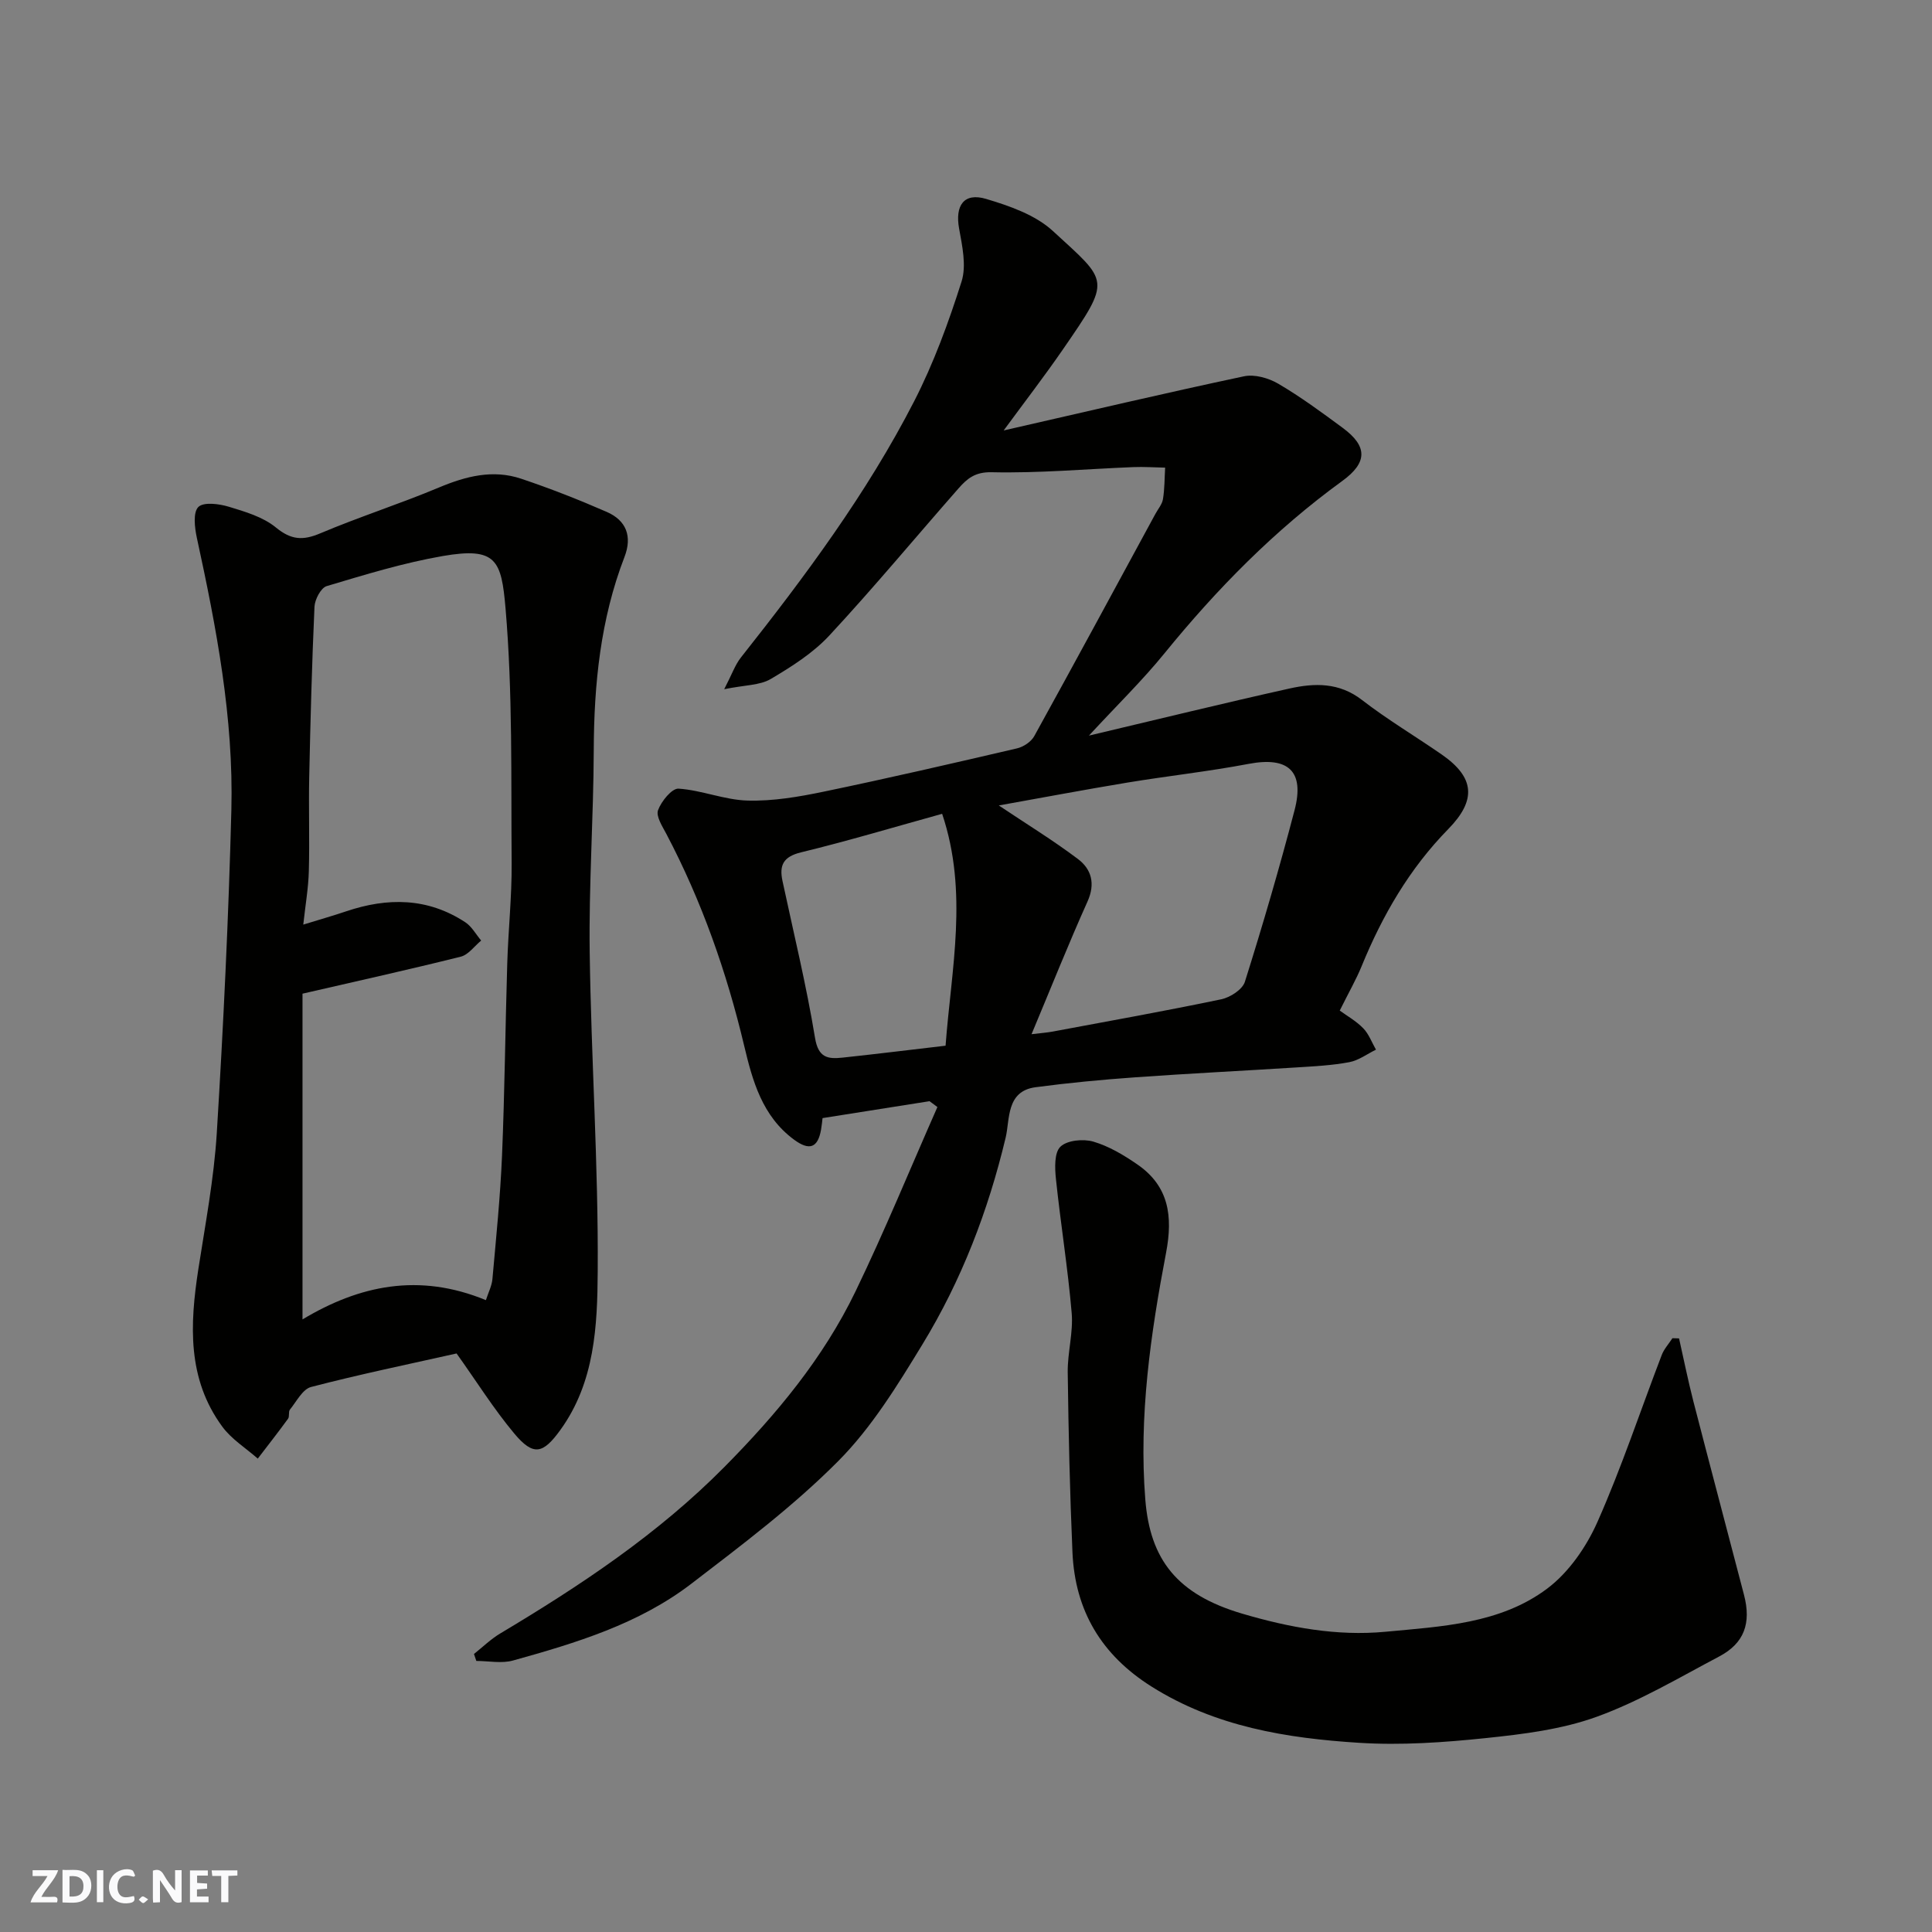
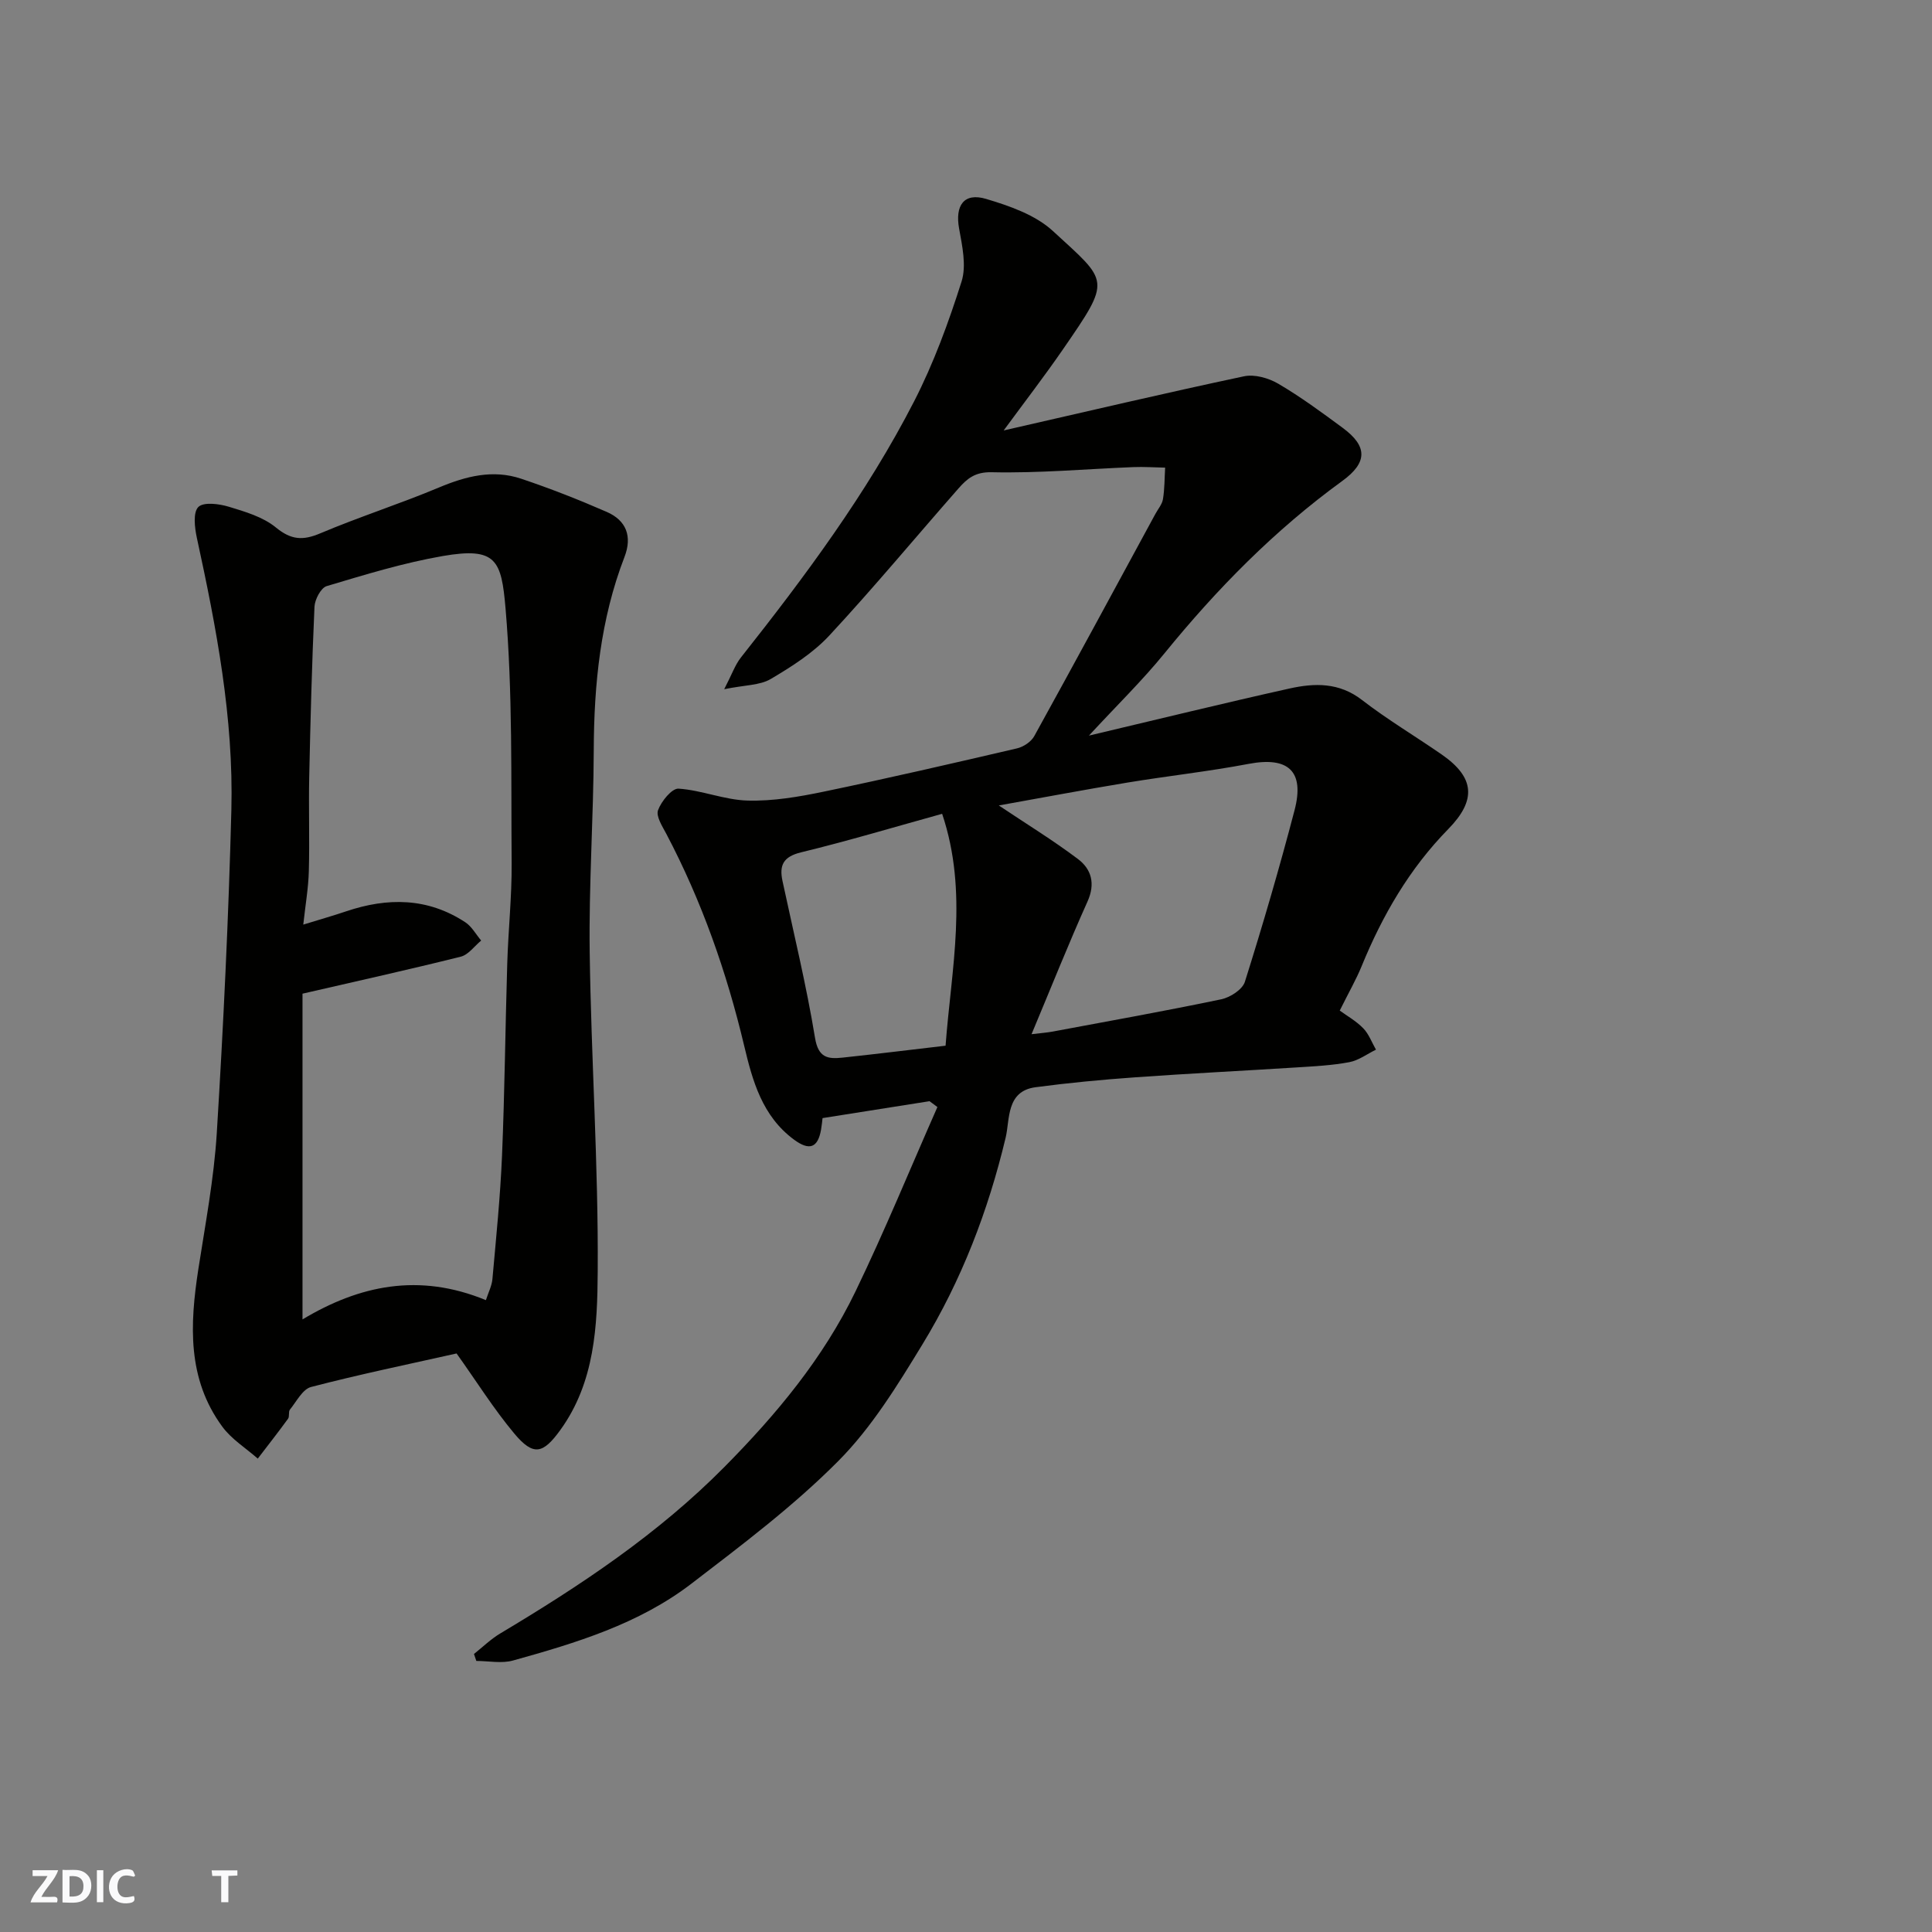
<svg xmlns="http://www.w3.org/2000/svg" enable-background="new 0 0 400 400" viewBox="0 0 400 400">
  <rect x="0" y="0" width="400" height="400" fill="#808080" stroke="none" />
  <g fill="#fafafb">
-     <path d="m37.59 393.81c-.92.31-1.52.05-2-.78-.7-1.2-1.52-2.34-2.47-3.78v4.59c-.55.03-.95.05-1.41.07-.03-.37-.06-.64-.06-.91 0-1.91 0-3.81 0-5.7 1.13-.41 1.77-.03 2.29.91.62 1.11 1.38 2.14 2.31 3.19v-4.2h1.35v6.61z" />
    <path d="m12.94 393.88v-6.75c1.9.19 3.93-.54 5.37 1.29.8 1.01.78 2.88.03 3.97-1.37 1.97-3.4 1.51-5.4 1.49m1.45-1.22c2.04.12 2.92-.58 2.89-2.21-.03-1.51-.98-2.19-2.89-2z" />
    <path d="m11.81 393.87h-5.49c.68-2.18 2.47-3.48 3.51-5.45h-3.08v-1.21h5.29c-.71 2.13-2.44 3.48-3.47 5.51.86 0 1.63.04 2.39-.01.79-.05 1.14.21.85 1.16" />
-     <path d="m39.33 393.86v-6.61h3.7v1.07h-2.22v1.52c.68.04 1.34.09 2.07.13v1.07c-.72.05-1.38.09-2.1.14v1.48h2.4v1.19h-3.85z" />
    <path d="m27.71 388.56c-1.15-.3-2.46-.61-3.1.64-.37.73-.41 1.93-.06 2.67.63 1.35 1.99.93 3.17.68.35.94-.01 1.32-.93 1.46-1.62.25-3.05-.27-3.76-1.48-.73-1.24-.6-3.03.31-4.17.88-1.11 2.71-1.7 4-1.16.32.13.44.74.65 1.12-.1.08-.19.16-.28.24" />
    <path d="m49.15 387.24v1.07c-.59.02-1.17.05-1.87.08v5.44h-1.48v-5.44h-1.85c-.05-.4-.08-.73-.13-1.15z" />
    <path d="m20.06 387.21h1.33v6.62h-1.33z" />
-     <path d="m30.68 393.25c-.49.38-.8.79-1.05.76-.32-.05-.6-.45-.9-.7.26-.24.51-.64.8-.67.29-.04.62.3 1.15.61" />
  </g>
  <path d="m192.45 227.99c-7.22 1.14-14.45 2.29-22.15 3.5-.07.57-.15 1.48-.31 2.39-.67 3.83-2.45 4.38-5.57 2.09-6.61-4.86-8.61-12.16-10.35-19.47-3.63-15.27-8.79-29.95-16.11-43.85-.83-1.57-2.18-3.64-1.72-4.91.68-1.85 2.87-4.55 4.25-4.46 4.81.32 9.53 2.35 14.32 2.47 5.22.14 10.55-.77 15.7-1.84 13.38-2.78 26.71-5.86 40.02-8.96 1.35-.31 2.95-1.36 3.6-2.54 8.45-15.3 16.75-30.67 25.09-46.03.55-1.01 1.39-1.98 1.56-3.05.35-2.14.32-4.33.45-6.51-2.2-.04-4.4-.2-6.59-.11-9.78.39-19.56 1.28-29.32 1.06-3.48-.08-5.11 1.35-6.88 3.36-8.91 10.14-17.54 20.54-26.72 30.43-3.39 3.65-7.83 6.47-12.17 9.03-2.22 1.31-5.27 1.22-9.61 2.1 1.61-3.11 2.26-5.04 3.44-6.54 13.29-16.8 26.08-33.98 35.89-53.08 4.04-7.88 7.13-16.33 9.81-24.78 1.04-3.29.14-7.37-.51-10.98-.86-4.74.98-7.5 5.58-6.13 4.87 1.45 10.21 3.31 13.83 6.64 11.6 10.68 12.23 9.81 2.01 24.63-3.77 5.46-7.82 10.72-12.19 16.67 17.11-3.9 33.39-7.74 49.75-11.21 2.2-.47 5.11.36 7.13 1.55 4.63 2.72 8.99 5.93 13.32 9.13 5.18 3.82 5.14 7.19-.11 11-13.97 10.15-25.94 22.32-36.81 35.69-4.58 5.63-9.81 10.72-15.63 17.02 14.61-3.45 28.03-6.75 41.52-9.75 5.18-1.15 10.27-1.3 15.01 2.37 5.28 4.08 11.06 7.51 16.55 11.32 6.84 4.75 7.16 9.45 1.31 15.42-8.02 8.18-13.64 17.88-17.95 28.43-1.11 2.71-2.59 5.27-4.51 9.14 1.45 1.06 3.38 2.14 4.87 3.67 1.16 1.19 1.77 2.93 2.63 4.42-1.84.9-3.59 2.23-5.52 2.59-3.54.67-7.18.85-10.78 1.08-11.2.71-22.41 1.26-33.6 2.06-6.88.49-13.76 1.14-20.59 2.05-6.11.81-5.28 6.67-6.18 10.43-3.62 15.18-9.15 29.56-17.23 42.81-5.17 8.48-10.51 17.2-17.43 24.16-9.27 9.33-19.93 17.35-30.41 25.39-10.89 8.35-23.91 12.28-36.92 15.9-2.36.66-5.06.09-7.6.09-.16-.48-.33-.96-.49-1.44 1.8-1.43 3.48-3.08 5.44-4.25 16.64-9.94 32.67-20.58 46.44-34.5 10.78-10.9 20.44-22.51 27.1-36.29 6.06-12.54 11.34-25.45 16.97-38.2-.54-.41-1.09-.81-1.63-1.21zm21.12-13.87c2.09-.25 3.21-.33 4.3-.53 11.67-2.18 23.36-4.27 34.99-6.7 1.85-.39 4.38-2.02 4.88-3.62 3.7-11.75 7.16-23.59 10.28-35.51 2.13-8.13-1.32-11.16-9.49-9.61-8.33 1.58-16.78 2.5-25.14 3.88-8.92 1.48-17.82 3.16-26.6 4.73 5.7 3.82 11.24 7.21 16.4 11.1 2.77 2.09 3.63 5.07 1.98 8.76-3.97 8.84-7.56 17.86-11.6 27.5zm-17.8 2.38c1.19-15.95 4.75-31.73-.71-48.01-9.82 2.72-19.46 5.61-29.22 7.98-3.69.9-4.53 2.68-3.83 5.94 2.31 10.81 4.94 21.56 6.73 32.46.68 4.16 2.67 4.42 5.7 4.1 7-.75 13.98-1.61 21.33-2.47z" fill="#010100" />
  <path d="m94.53 280.22c-9.9 2.22-20.08 4.32-30.13 6.94-1.75.46-3.01 3-4.37 4.68-.36.44-.05 1.42-.39 1.89-2.03 2.79-4.17 5.51-6.27 8.26-2.47-2.18-5.43-4.01-7.34-6.61-7.29-9.91-6.73-21.16-4.97-32.58 1.45-9.36 3.23-18.73 3.82-28.16 1.37-22.27 2.44-44.56 3.02-66.87.49-19.12-3.1-37.83-7.15-56.45-.45-2.09-.81-5.23.31-6.35 1.09-1.08 4.29-.67 6.3-.06 3.4 1.03 7.11 2.12 9.76 4.3 3.16 2.59 5.58 2.74 9.19 1.21 8.07-3.41 16.46-6.09 24.55-9.48 5.6-2.35 11.19-3.79 17.03-1.83 6 2.01 11.92 4.34 17.72 6.87 4.06 1.77 5.33 5.06 3.68 9.34-4.97 12.89-6.31 26.32-6.36 40.03-.05 13.93-1.03 27.86-.84 41.78.3 22.03 1.81 44.05 1.66 66.07-.07 11.26-.58 22.98-7.75 32.88-3.57 4.93-5.55 5.46-9.52.72-4.25-5.08-7.81-10.78-11.95-16.58zm6.07-11.04c.52-1.61 1.22-2.95 1.35-4.35.76-8.52 1.63-17.04 1.99-25.58.55-13.25.68-26.51 1.08-39.76.21-6.93.96-13.86.91-20.78-.14-17.58.23-35.24-1.26-52.72-.86-10.01-1.89-12.79-13-10.87-8.13 1.41-16.11 3.86-24.04 6.23-1.19.36-2.45 2.76-2.52 4.27-.53 11.75-.84 23.51-1.09 35.26-.14 6.49.1 12.99-.08 19.48-.09 3.47-.7 6.93-1.15 11.07 3.63-1.12 6.28-1.87 8.88-2.75 8.57-2.89 16.89-2.85 24.67 2.27 1.34.88 2.2 2.5 3.28 3.78-1.4 1.15-2.64 2.95-4.23 3.34-10.67 2.67-21.42 5.04-32.76 7.66v67.44c11.77-7.06 24.1-9.7 37.97-3.99z" fill="#010100" />
-   <path d="m347.63 277.1c.98 4.35 1.86 8.73 2.97 13.05 3.45 13.37 7 26.71 10.48 40.06 1.53 5.87.04 10.01-5.13 12.74-8.33 4.4-16.54 9.29-25.34 12.48-7.25 2.63-15.22 3.61-22.97 4.42-8.7.91-17.55 1.53-26.26.98-15.01-.95-29.76-3.33-42.96-11.64-10.4-6.55-15.85-15.73-16.38-27.81-.54-12.41-.82-24.84-.98-37.26-.05-4.09 1.17-8.24.82-12.28-.79-9.27-2.29-18.49-3.26-27.75-.24-2.25-.36-5.44.93-6.68 1.39-1.34 4.72-1.66 6.81-1.05 3.22.94 6.28 2.77 9.08 4.7 6.59 4.51 7.42 10.77 5.98 18.32-3.21 16.83-5.66 33.86-4.3 51.04.98 12.5 6.6 19.71 20.1 23.68 9.74 2.87 19.6 4.68 29.6 3.74 11.61-1.1 23.8-1.63 33.54-8.96 4.44-3.34 8.08-8.61 10.37-13.77 5-11.27 8.89-23.03 13.31-34.56.48-1.26 1.47-2.33 2.22-3.49.46.02.91.03 1.37.04z" fill="#010100" />
</svg>